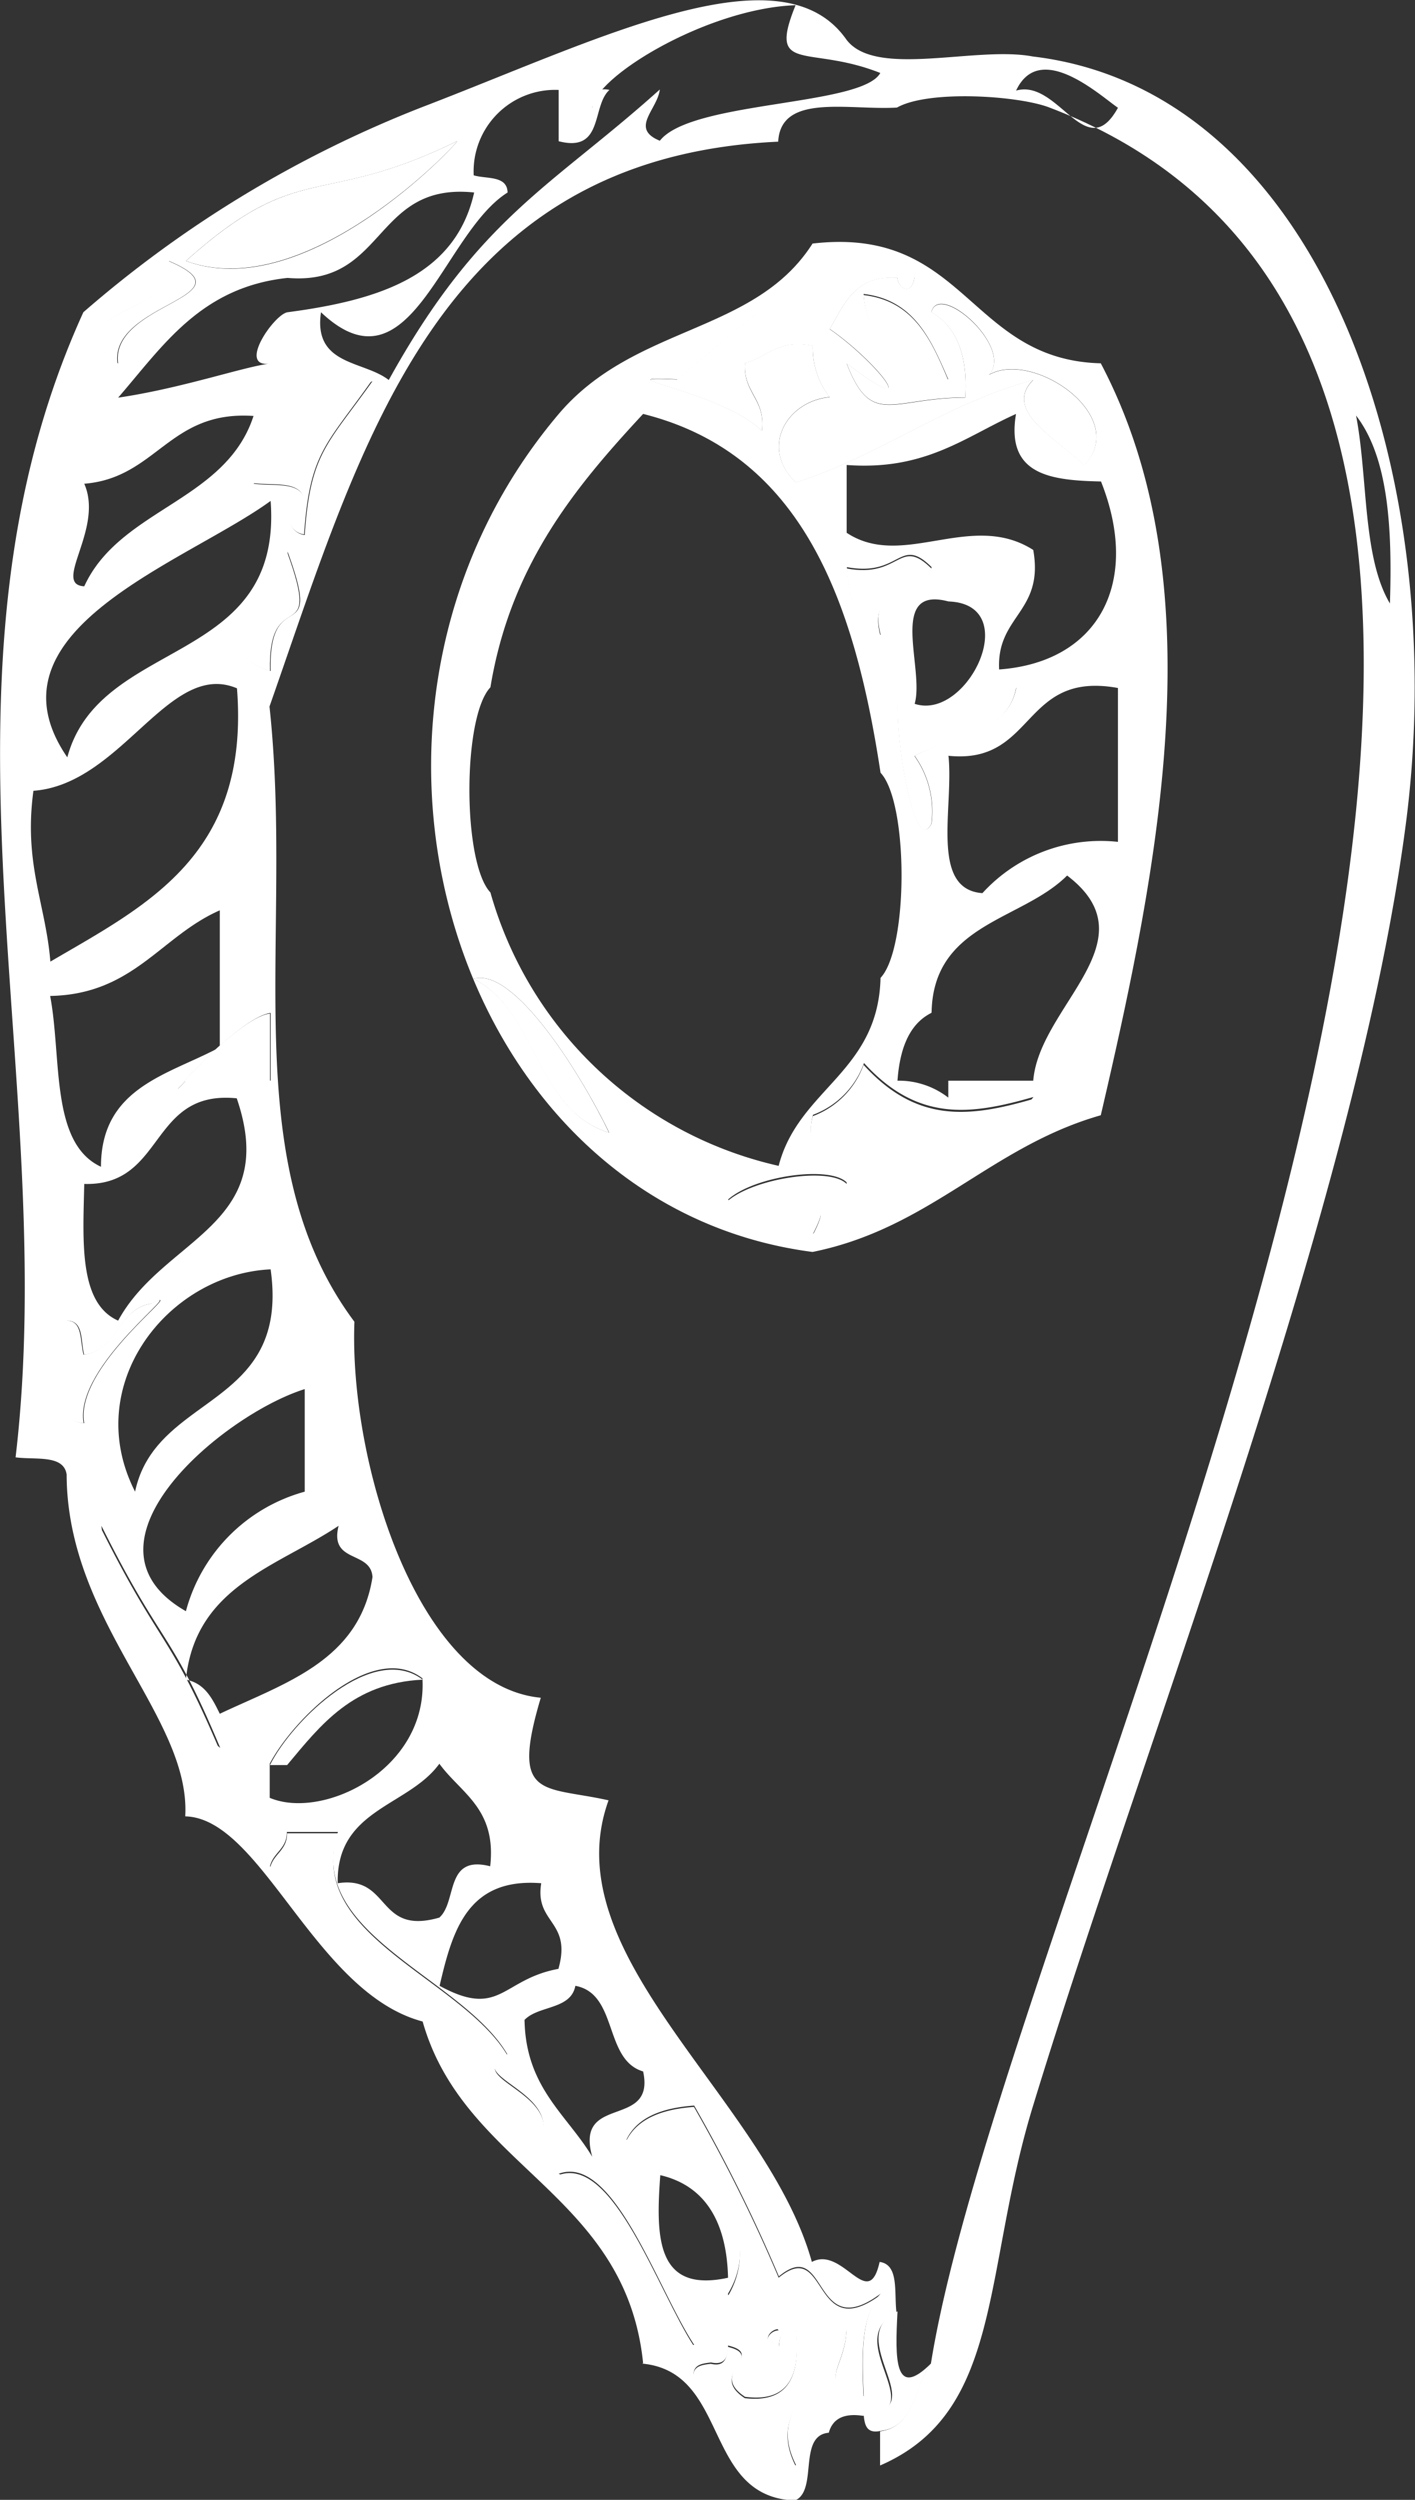
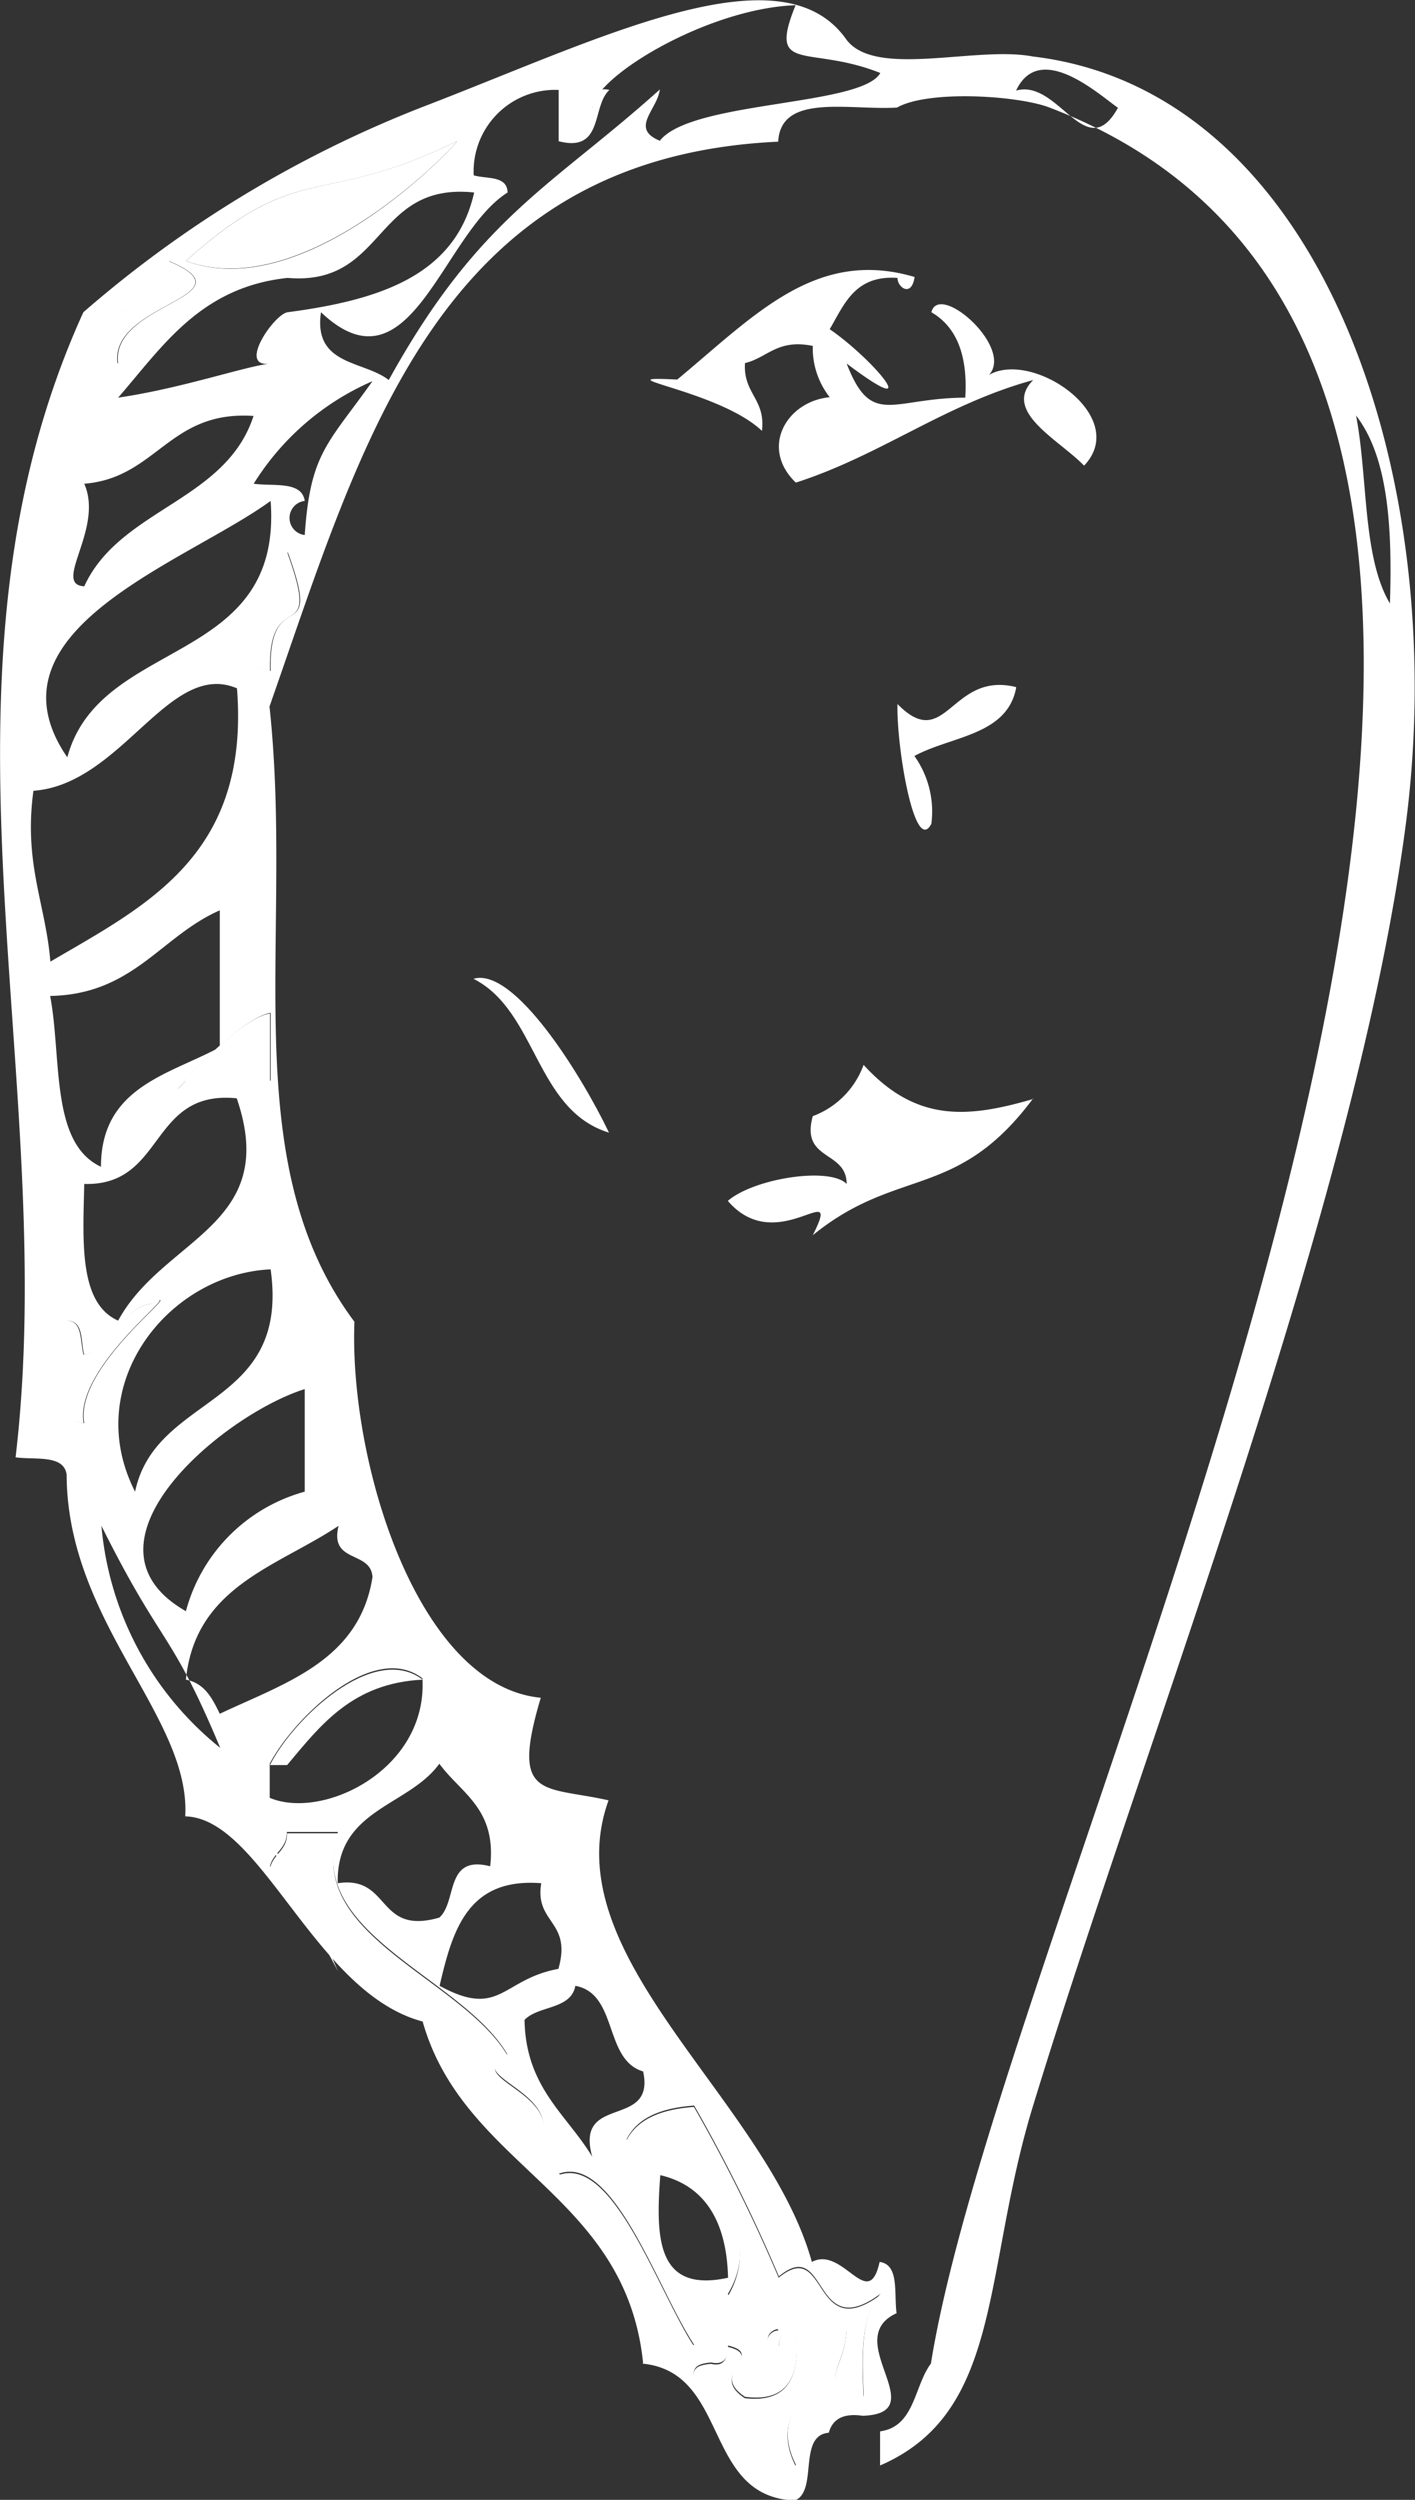
<svg xmlns="http://www.w3.org/2000/svg" id="Ebene_1" data-name="Ebene 1" viewBox="0 0 62.64 110.64">
  <rect x="0" y="0" width="62.64" height="110.64" fill="#333333" stroke="none" />
  <defs>
    <style>.cls-1{fill:none;}.cls-2{clip-path:url(#clip-path);}.cls-3{fill:#fff;}</style>
    <clipPath id="clip-path" transform="translate(-383.77 -243.59)">
      <rect class="cls-1" x="383.77" y="243.59" width="62.64" height="110.64" />
    </clipPath>
  </defs>
  <g class="cls-2">
-     <path class="cls-3" d="M425,268.75c-.3,1.46-2.91.6-2.25,3-1-.5-1.4-1.62-1.5-3,2.39.45,2.32-1.42,3.75,0" transform="translate(-383.77 -243.59)" />
    <path class="cls-3" d="M413,339.86c-.2,2.73-.19,5.24,3,4.54-.06-2.46-1-4.07-3-4.54m3,5.3a5.36,5.36,0,0,1,2.25,1.51c-.41,0-.85.62,0,.76.05-.46.12-.9.76-.76.21,2-.28,3.26-2.26,3-1.66-1.09.95-1.85-.75-2.27,0,.46-.11.89-.75.75-.46.05-.89.12-.75.76,3.3.54,2.15,4.82,4.51,3.78-1.42-2.8,1.71-3.68,2.25-6.05-.09,1.9-1.44,2.37.75,3-.1-1.87-.11-3.65.75-4.54-3.05,2.28-2.31-2.58-4.51-.76a70.91,70.91,0,0,0-3.75-7.56c-1.39.1-2.51.5-3,1.51,3.22.31,6.3,3.85,4.5,6.81m-7.5-5.3c3,1.07,4.2,7.84,6,7.57-1.61-2.43-3.57-8.48-6-7.57m-1.51-6.8c.06,3,1.87,4.17,3,6.05-.8-2.82,2.81-1.2,2.25-3.78-1.75-.52-1.1-3.44-3-3.79-.2,1.07-1.65.86-2.26,1.52m1.51-2.27c.61-2.14-1.06-2-.76-3.79-3.26-.26-3.93,2.09-4.5,4.54,2.69,1.47,2.75-.29,5.26-.75m-2.26,3.78c-2-3.41-9-5.34-7.5-9.84h-2.26c0,.76-.6.9-.75,1.52a92.77,92.77,0,0,1,12,12.1c.87-2.22-3.6-2.81-1.5-3.78m-3-12.86c-1.37,1.9-4.57,2-4.5,5.29,2.36-.36,1.7,2.33,4.5,1.52.8-.71.23-2.79,2.25-2.27.29-2.56-1.3-3.23-2.25-4.54m-7.51,0v1.51c2.37,1,7-1.26,6.76-5.29-2.19-1.67-5.71,1.78-6.76,3.78M392,317.93c.84.16,1.17.84,1.5,1.51,2.9-1.37,6.18-2.35,6.76-6.05-.07-1.19-1.92-.59-1.5-2.27-2.71,1.81-6.35,2.68-6.76,6.81m2.25-43.88c-3-1.26-5.08,4.25-9,4.54-.44,3.22.54,5,.75,7.56,4.27-2.5,8.84-4.72,8.26-12.1m-6,37.07a14.18,14.18,0,0,0,5.26,9.83c-2.22-5.3-2.55-4.4-5.26-9.83m9-6.05c-3.61,1.13-10.47,6.86-5.26,9.83a7.49,7.49,0,0,1,5.26-5.29Zm-1.51-5.3c-4.55.21-8.41,5.12-6,9.84.92-4.37,6.87-3.67,6-9.84m-8.25,3.78c-.17-.58,0-1.49-.75-1.51.43,1.33-.91,4.44.75,4.54-.46-2.6,4.79-6.24,3-5.3-1.53.23-1.47,2.05-3,2.27m6.75-11.35c-3.89-.39-3.15,3.89-6.75,3.79-.06,2.57-.24,5.28,1.5,6.05,2-3.68,7.19-4.19,5.25-9.84m1.5-3.78c-1.53.21-5.26,4.61-3.75,3,2.31-.53,1.44-.53,3.75,0Zm-9.76-.75c.52,2.75,0,6.52,2.25,7.56,0-3.53,3-4.07,5.26-5.29v-6.06c-2.62,1.15-3.82,3.72-7.51,3.79m9.76-14.38c-.09-4,2.38-.84.75-5.29.15,2.37-4.08,4.18-.75,5.29M395,265c.89.12,2.13-.13,2.26.76a.76.76,0,0,0,0,1.51c.25-3.63,1-4,3-6.81A11.67,11.67,0,0,0,395,265m.75.76c-3.73,2.72-12.87,5.72-9,11.35,1.44-5.36,9.55-4,9-11.35M395,262c-3.75-.26-4.28,2.74-7.5,3,.88,2-1.44,4.46,0,4.54,1.58-3.45,6.28-3.75,7.5-7.56m50.3,8.32c.11-3.39-.08-6.48-1.5-8.32.53,2.74.28,6.27,1.5,8.32M389,259.68c-.37-2.71,6-2.94,2.25-4.54.6,2.42-5.33,2.11-2.25,4.54m7.5-2.27c4-.53,7.43-1.59,8.26-5.3-4.47-.47-3.89,4.15-8.26,3.78-3.84.41-5.51,3-7.5,5.3,2.86-.42,5.62-1.39,6.75-1.51-1.52.23.16-2.19.75-2.27m-4.5-2.27c5.4,2,12.17-5.36,12-5.3-6.14,3-6.93.75-12,5.3m18-6.81c0-.46.11-.9.75-.76-.8.71-.24,2.79-2.25,2.27v-2.27a3.61,3.61,0,0,0-3.76,3.78c.58.17,1.48,0,1.5.76-2.9,1.82-4.3,9.05-8.26,5.3-.35,2.37,1.89,2.13,3,3,4-7.24,7.21-8.55,12-12.86-.11.9-1.34,1.72,0,2.27,1.39-1.78,8.94-1.52,9.76-3-3.2-1.27-5,.08-3.75-3-3.89.14-8.87,3.15-9,4.54m18.76-.76c1.88-.54,3.09,3.33,4.51.76-.8-.55-3.46-3-4.51-.76M412.24,348.18c-.77-7.54-7.93-8.65-9.76-15.12-4.77-1.26-7.12-9-10.51-9.08.25-4.41-5.23-8.58-5.25-15.13-.13-.89-1.38-.64-2.26-.76,2-16.93-4.42-34.38,3-50.68a51.22,51.22,0,0,1,15-9.08c7.83-3,15.88-7.1,18.77-3,1.28,1.74,5.73.28,8.26.76,12.84,1.53,18.52,18.66,16.51,34-2.22,16.93-11.53,40.42-16.51,56.74-2.23,7.3-1.3,13.52-6.76,15.88v-1.51c1.54-.21,1.5-2,2.25-3,3.6-22.47,37.75-87.46,5.25-99.85-1.37-.53-5.35-.79-6.75,0-2.13.13-5.15-.65-5.26,1.51-15.06.7-18.39,13.24-22.52,25,1.1,10.21-1.58,20.09,3.76,27.23-.24,6.23,2.81,16.13,8.25,16.64-1.35,4.52.08,3.89,3,4.54-2.5,6.91,7,13.23,9,20.43,1.39-.73,2.5,2.26,3,0,.88.12.63,1.38.75,2.27-2.53,1.16,1.7,4.43-1.5,4.54-.87-.13-1.34.16-1.5.75-1.39.12-.46,2.56-1.5,3-4.1-.16-2.87-5.69-6.76-6.06" transform="translate(-383.77 -243.59)" />
    <path class="cls-3" d="M404,249.84c.17-.06-6.61,7.26-12,5.3,5.08-4.55,5.87-2.31,12-5.3" transform="translate(-383.77 -243.59)" />
-     <path class="cls-3" d="M410.74,293.72c-1.24-2.56-4.2-7.34-6-6.81,2.83,1.43,2.74,5.81,6,6.81m14.26-5.3c-1,.5-1.4,1.62-1.5,3a3.58,3.58,0,0,1,2.25.75v-.75h3.76c.27-3.32,5.29-6.2,1.5-9.08-2,2-5.92,2.11-6,6.05m-3,2.27a3.8,3.8,0,0,1-2.25,2.27c-.55,2.07,1.49,1.53,1.5,3-.75-.77-4.1-.29-5.26.75,2.21,2.57,5.12-1.18,3.76,1.52,3.74-3,6.38-1.52,9.76-6.06-2.86.83-5.16,1.07-7.51-1.51m-.75-21.94c.1,1.41.49,2.53,1.5,3-.66-2.43,1.95-1.57,2.25-3-1.43-1.42-1.36.45-3.75,0m3,6.05c2.34.78,4.84-4.41,1.5-4.53-2.71-.72-1.05,3-1.5,4.53m-.75,0c-.05,1.88.76,6.73,1.5,5.3a4.24,4.24,0,0,0-.75-3c1.6-.91,4.09-.93,4.5-3-2.9-.72-3.09,2.95-5.25.75m2.25,2.28c.23,2.28-.83,5.88,1.5,6.05a7.09,7.09,0,0,1,6-2.27v-6.81c-4.28-.78-3.63,3.4-7.51,3m-3,.75c-1.16-7.66-3.5-14.12-10.51-15.88-3,3.23-5.87,6.69-6.76,12.1-1.24,1.3-1.24,7.77,0,9.08a17.18,17.18,0,0,0,12.76,12.1c.88-3.41,4.41-4.13,4.51-8.32,1.24-1.31,1.24-7.77,0-9.08m6-15.88c-2.24,1-4,2.52-7.5,2.26v3c2.49,1.65,5.5-1,8.26.76.49,2.76-1.63,2.9-1.51,5.29,4.4-.32,6.29-3.84,4.51-8.32-2.2-.05-4.23-.27-3.76-3m-3-1.52c-.76-1.75-1.51-3.52-3.75-3.78a4.1,4.1,0,0,0,3.75,3.78m-12,0c-3.55-.18,1.83.45,3.75,2.27.17-1.43-.84-1.67-.75-3,1-.24,1.43-1.08,3-.76a3.53,3.53,0,0,0,.75,2.27c-1.9.18-3.11,2.23-1.5,3.78,3.79-1.22,6.57-3.46,10.51-4.54-1.4,1.39,1.17,2.66,2.25,3.78,2.18-2.28-2.76-5.46-4.51-3.78,1.89-1-1.88-4.48-2.25-3,1.11.64,1.62,1.9,1.5,3.78-3.26,0-4.15,1.34-5.25-1.51,3.54,2.67,1.26-.15-.75-1.52.65-1.11,1.12-2.4,3-2.27,0,.42.61.86.75,0-4.36-1.29-7.06,1.67-10.51,4.54m6-6.05c6.79-.79,6.9,5.15,12.76,5.3,5.07,9.62,2.63,22,0,33.28-4.88,1.39-7.55,5-12.76,6.05-15.89-2.06-22.53-23.7-11.26-37.06,3.37-4,8.69-3.54,11.26-7.57" transform="translate(-383.77 -243.59)" />
    <path class="cls-3" d="M391.22,255.14c3.78,1.6-2.62,1.83-2.25,4.54-3.08-2.43,2.85-2.12,2.25-4.54" transform="translate(-383.77 -243.59)" />
    <path class="cls-3" d="M424.25,255.89c-.14.86-.75.42-.75,0-1.88-.13-2.35,1.16-3,2.27,2,1.38,4.29,4.19.75,1.52,1.1,2.85,2,1.52,5.25,1.51.12-1.88-.39-3.14-1.5-3.78.37-1.46,4.14,2,2.25,3,1.75-1.68,6.69,1.5,4.51,3.79-1.08-1.13-3.65-2.4-2.25-3.79-3.94,1.08-6.72,3.32-10.51,4.54-1.61-1.55-.4-3.6,1.5-3.78a3.53,3.53,0,0,1-.75-2.27c-1.57-.32-2,.52-3,.76-.09,1.35.92,1.59.75,3-1.92-1.82-7.3-2.45-3.75-2.27,3.45-2.87,6.15-5.83,10.51-4.54" transform="translate(-383.77 -243.59)" />
-     <path class="cls-3" d="M422,256.65c2.24.26,3,2,3.75,3.78a4.1,4.1,0,0,1-3.75-3.78" transform="translate(-383.77 -243.59)" />
-     <path class="cls-3" d="M400.23,260.43c-2,2.84-2.75,3.18-3,6.81a.76.76,0,0,1,0-1.51c-.12-.89-1.37-.64-2.26-.76a11.67,11.67,0,0,1,5.26-4.54" transform="translate(-383.77 -243.59)" />
    <path class="cls-3" d="M396.47,268c1.63,4.45-.84,1.34-.75,5.29-3.33-1.11.9-2.92.75-5.29" transform="translate(-383.77 -243.59)" />
    <path class="cls-3" d="M390.47,301.28c1.79-.94-3.45,2.7-3,5.3-1.66-.1-.32-3.21-.75-4.54.73,0,.58.93.75,1.51,1.53-.22,1.47-2,3-2.27" transform="translate(-383.77 -243.59)" />
    <path class="cls-3" d="M404.73,286.91c1.81-.53,4.77,4.25,6,6.81-3.27-1-3.18-5.38-6-6.81" transform="translate(-383.77 -243.59)" />
    <path class="cls-3" d="M428.75,274.05c-.41,2.1-2.9,2.12-4.5,3a4.24,4.24,0,0,1,.75,3c-.74,1.43-1.55-3.42-1.5-5.3,2.16,2.2,2.35-1.47,5.25-.75" transform="translate(-383.77 -243.59)" />
    <path class="cls-3" d="M429.51,292.2c-3.38,4.54-6,3-9.76,6.06,1.36-2.7-1.55,1.05-3.76-1.52,1.16-1,4.51-1.52,5.26-.75,0-1.5-2.05-1-1.5-3a3.8,3.8,0,0,0,2.25-2.27c2.35,2.58,4.65,2.34,7.51,1.51" transform="translate(-383.77 -243.59)" />
    <path class="cls-3" d="M395.72,291.45c-2.31-.53-1.44-.53-3.75,0-1.5,1.58,2.22-2.82,3.75-3Z" transform="translate(-383.77 -243.59)" />
-     <path class="cls-3" d="M393.47,321a14.18,14.18,0,0,1-5.26-9.83c2.71,5.43,3,4.53,5.26,9.83" transform="translate(-383.77 -243.59)" />
+     <path class="cls-3" d="M393.47,321c2.71,5.43,3,4.53,5.26,9.83" transform="translate(-383.77 -243.59)" />
    <path class="cls-3" d="M395.72,321.71c1-2,4.57-5.45,6.76-3.78-3.1.15-4.51,2-6,3.78Z" transform="translate(-383.77 -243.59)" />
    <path class="cls-3" d="M407.73,338.35a92.77,92.77,0,0,0-12-12.1c.15-.62.75-.76.75-1.52h2.26c-1.52,4.5,5.49,6.43,7.5,9.84-2.1,1,2.37,1.56,1.5,3.78" transform="translate(-383.77 -243.59)" />
-     <path class="cls-3" d="M423.5,345.92c-.11,2.07-.14,3.9,1.5,2.26-.75,1-.71,2.82-2.25,3-.64.14-.71-.29-.75-.76,3.2-.1-1-3.37,1.5-4.53" transform="translate(-383.77 -243.59)" />
    <path class="cls-3" d="M411.49,338.35c.49-1,1.61-1.41,3-1.51a70.91,70.91,0,0,1,3.75,7.56c2.2-1.82,1.46,3,4.51.76-.86.89-.85,2.67-.75,4.54-2.19-.66-.84-1.13-.75-3-.54,2.37-3.67,3.25-2.25,6.05-2.37,1-1.21-3.24-4.51-3.78-.14-.64.29-.71.75-.76.64.15.71-.29.75-.75,1.7.42-.91,1.18.75,2.27,2,.23,2.46-1.05,2.26-3-.64-.14-.71.3-.76.76-.85-.14-.41-.76,0-.76a5.36,5.36,0,0,0-2.25-1.51c1.8-3-1.28-6.5-4.5-6.81" transform="translate(-383.77 -243.59)" />
    <path class="cls-3" d="M414.49,347.43c-1.8.27-3-6.5-6-7.57,2.43-.91,4.4,5.14,6,7.57" transform="translate(-383.77 -243.59)" />
  </g>
</svg>